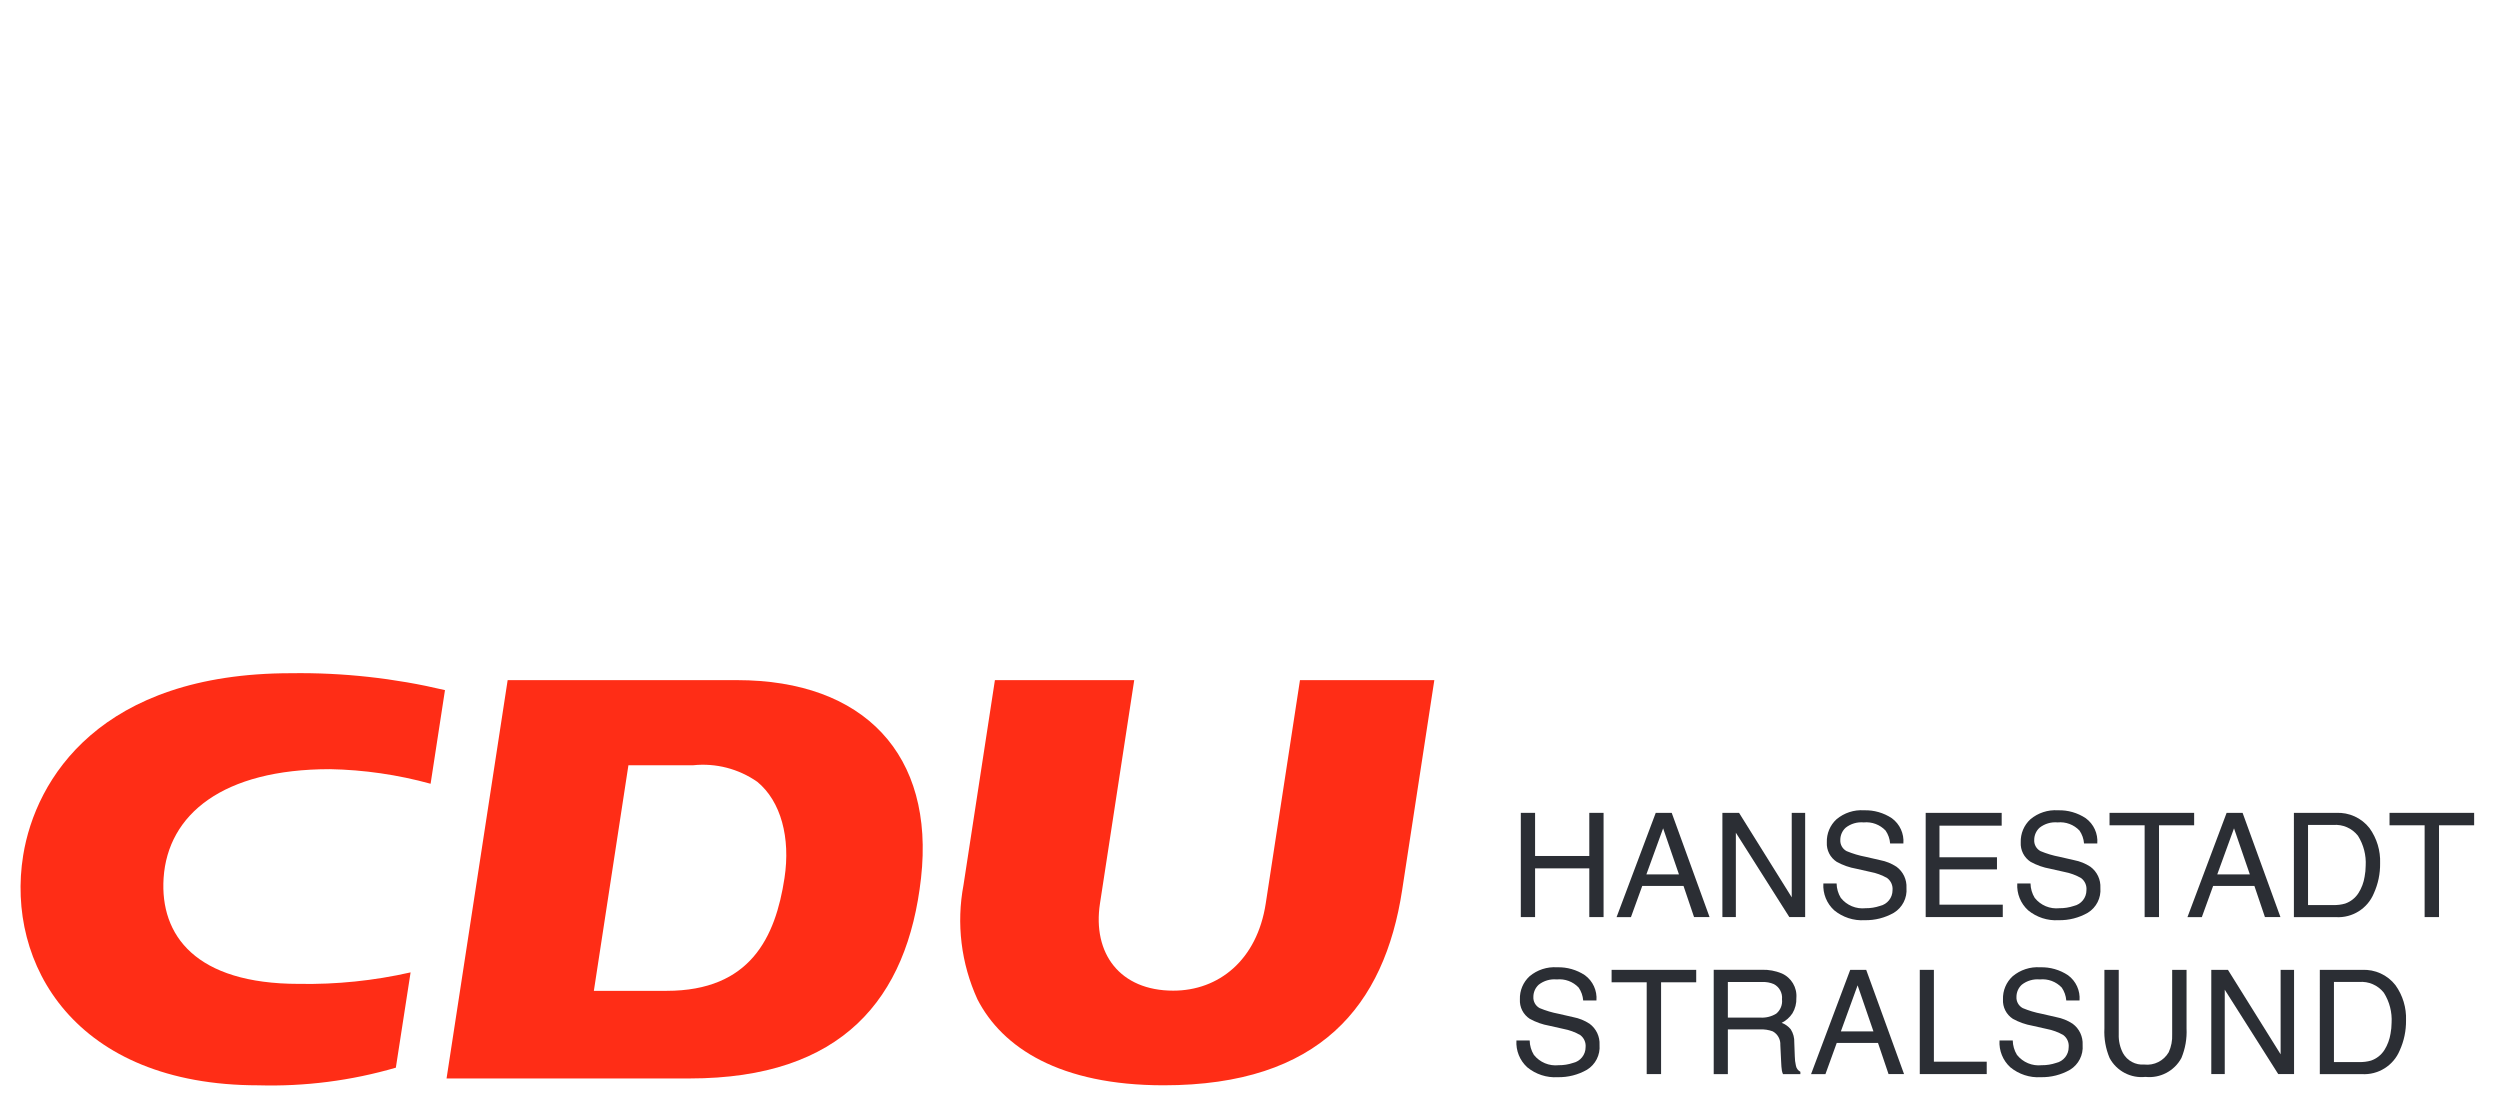
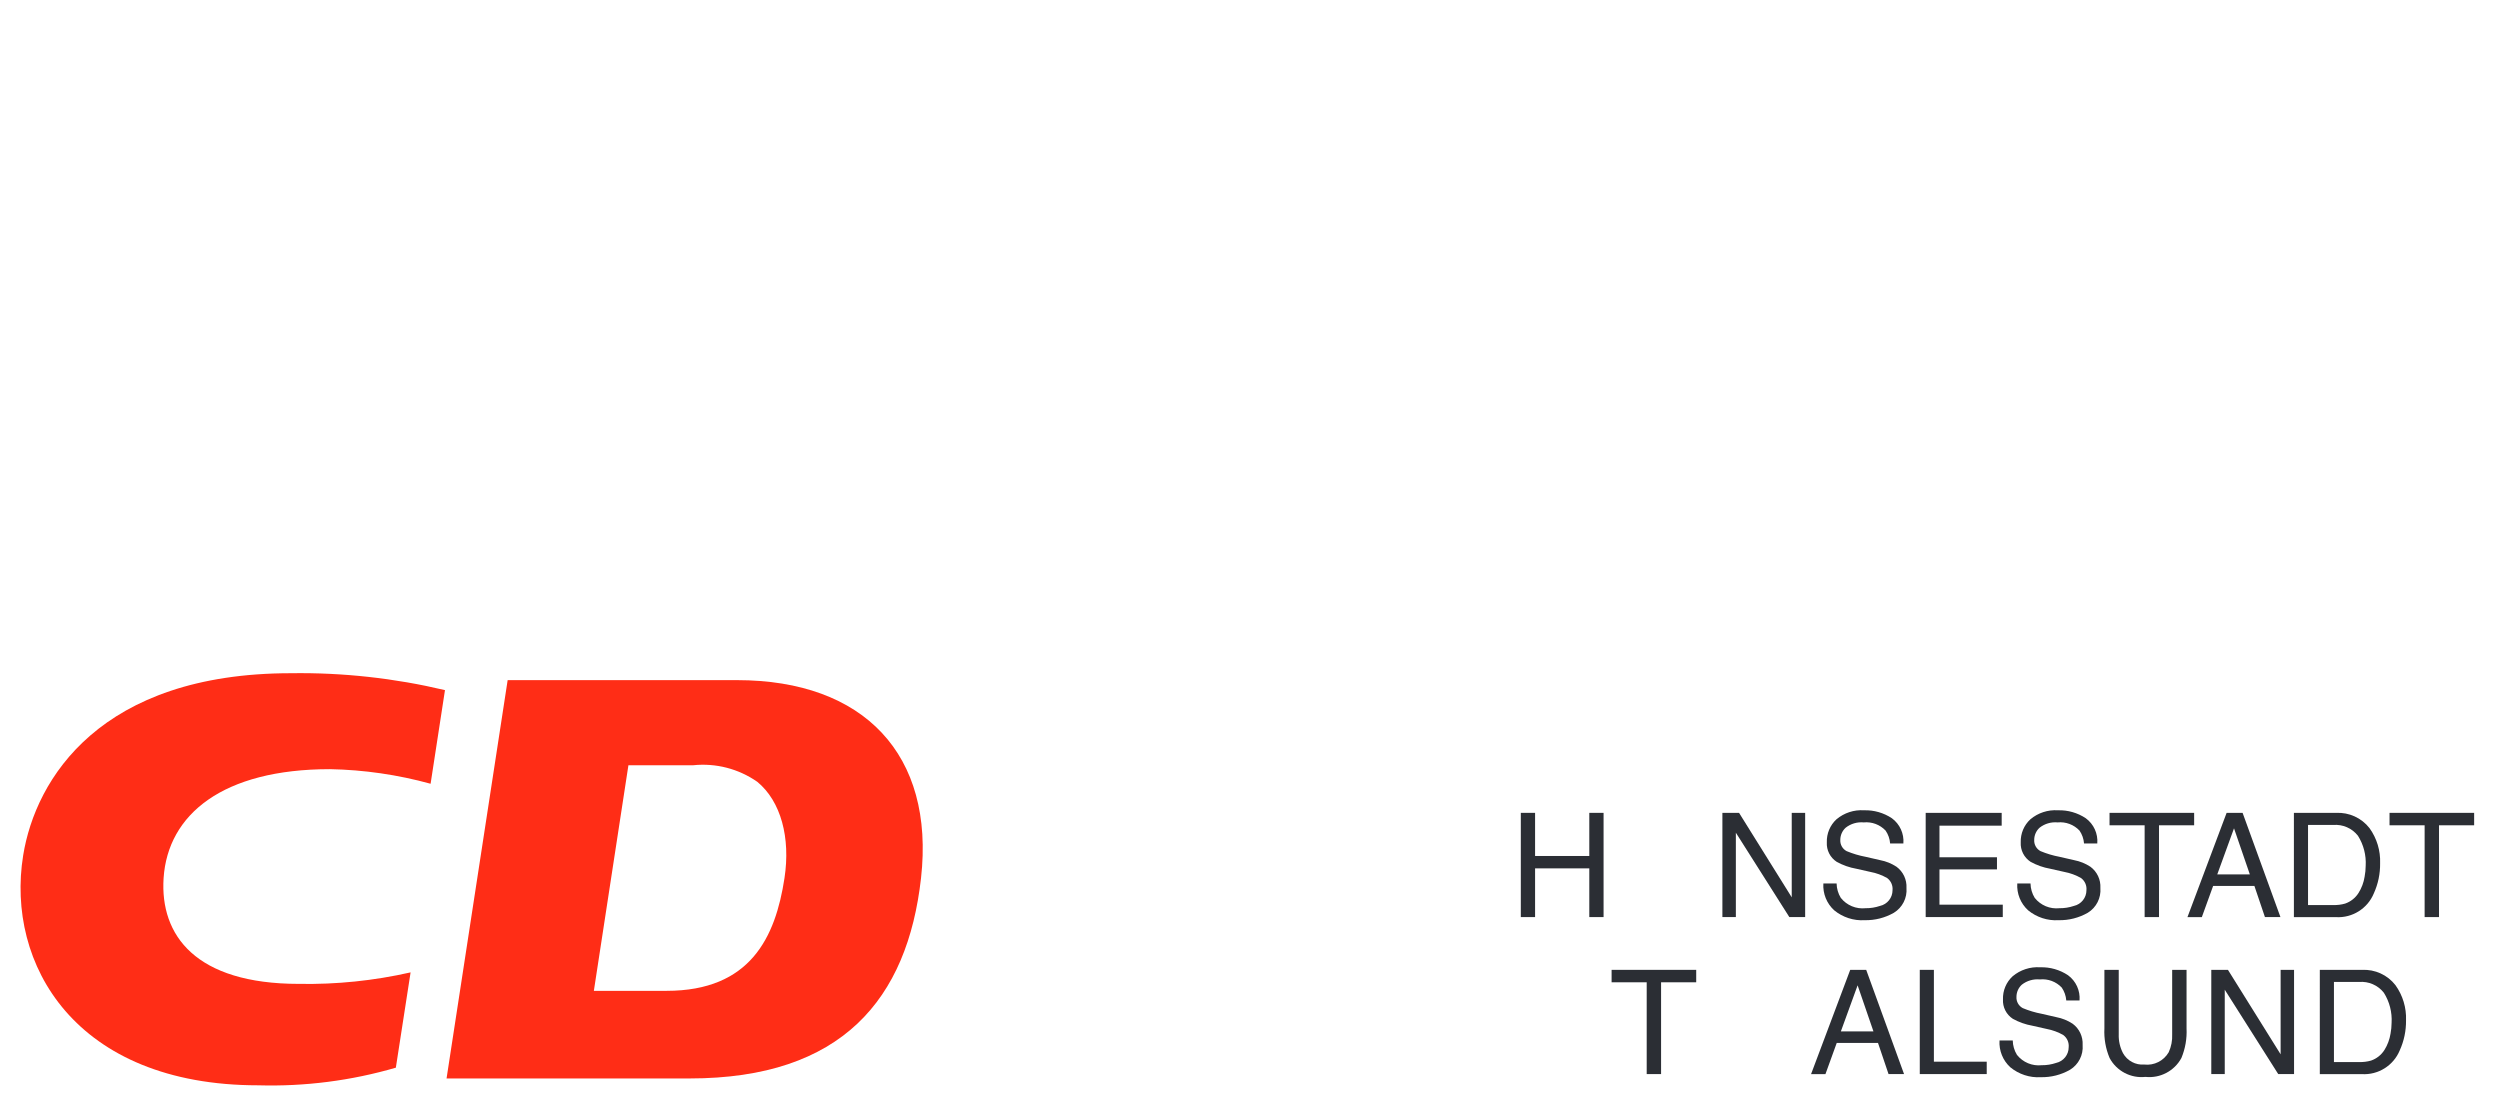
<svg xmlns="http://www.w3.org/2000/svg" version="1.1" id="Ebene_2" x="0px" y="0px" viewBox="0 0 139.11 60.812" width="160" height="70" style="enable-background:new 0 0 139.11 60.812;" xml:space="preserve">
  <style type="text/css">
	.st0{fill:#E5007E;}
	.st1{fill:#009EE2;}
	.st2{fill:#FFEC00;}
	.st3{fill:#2B2E34;}
	.st4{fill-rule:evenodd;clip-rule:evenodd;fill:#2B2E34;}
	.st5{fill-rule:evenodd;clip-rule:evenodd;fill:#FF2D16;}
	.st6{fill:#FF2D16;}
	.st7{fill:#163393;}
</style>
  <g id="Gruppe_152_00000180345300283645352400000013414596467593403538_" transform="translate(233.851 5.851)">
    <g id="Gruppe_130_00000016071698501378953450000011129816182011801992_" transform="translate(84.379 34.601)">
-       <path id="Pfad_131_00000058579721419550546410000006729656811809131678_" class="st3" d="M-233.113,17.42    c0.005,0.283,0.085,0.559,0.233,0.8c0.33,0.416,0.851,0.634,1.379,0.576c0.272,0.003,0.542-0.04,0.8-0.127    c0.41-0.091,0.702-0.456,0.7-0.876c0.025-0.262-0.089-0.518-0.3-0.676c-0.288-0.165-0.602-0.279-0.928-0.34l-0.79-0.178    c-0.382-0.067-0.75-0.197-1.09-0.385c-0.364-0.237-0.573-0.651-0.548-1.084c-0.016-0.486,0.18-0.954,0.538-1.283    c0.427-0.358,0.976-0.537,1.532-0.5c0.55-0.017,1.092,0.138,1.55,0.443c0.442,0.325,0.684,0.855,0.64,1.402h-0.738    c-0.019-0.256-0.106-0.503-0.251-0.715c-0.314-0.333-0.766-0.501-1.221-0.454c-0.358-0.034-0.716,0.07-1,0.291    c-0.191,0.173-0.3,0.42-0.3,0.678c-0.016,0.259,0.121,0.504,0.35,0.627c0.34,0.142,0.695,0.248,1.057,0.316l0.814,0.187    c0.324,0.061,0.632,0.186,0.907,0.367c0.372,0.275,0.58,0.719,0.554,1.181c0.045,0.555-0.226,1.088-0.7,1.379    c-0.495,0.283-1.058,0.426-1.628,0.414c-0.615,0.037-1.221-0.161-1.697-0.553c-0.415-0.38-0.636-0.928-0.6-1.49H-233.113z" />
-     </g>
+       </g>
    <g id="Gruppe_131_00000003802701972486214720000005648114880857735318_" transform="translate(89.676 34.747)">
      <path id="Pfad_132_00000140702615620539363780000014394344763383477654_" class="st3" d="M-229.143,13.344v0.692h-1.955v5.108    h-0.8v-5.108h-1.953v-0.692H-229.143z" />
    </g>
    <g id="Gruppe_132_00000100371836777052391480000003900619678931894967_" transform="translate(95.358 34.748)">
-       <path id="Pfad_133_00000047775776530737316400000006527346555301000346_" class="st4" d="M-231.247,16.001    c0.307,0.017,0.612-0.06,0.874-0.22c0.236-0.195,0.358-0.496,0.322-0.8c0.036-0.346-0.142-0.679-0.449-0.842    c-0.203-0.088-0.424-0.129-0.645-0.12h-1.919v1.982H-231.247z M-233.851,13.339h2.686c0.375-0.011,0.747,0.058,1.094,0.2    c0.538,0.234,0.867,0.784,0.819,1.368c0.012,0.3-0.064,0.597-0.218,0.854c-0.15,0.227-0.357,0.41-0.6,0.531    c0.2,0.073,0.376,0.199,0.509,0.365c0.137,0.218,0.205,0.472,0.193,0.729l0.029,0.778c0.002,0.167,0.021,0.333,0.059,0.495    c0.022,0.152,0.115,0.284,0.251,0.356v0.131h-0.966c-0.03-0.061-0.05-0.126-0.062-0.193c-0.022-0.152-0.036-0.305-0.04-0.458    l-0.047-0.967c0.018-0.315-0.147-0.612-0.423-0.763c-0.226-0.084-0.466-0.12-0.707-0.107h-1.79v2.488h-0.787V13.339z" />
-     </g>
+       </g>
    <g id="Gruppe_133_00000110437961842710678500000000506933042943796100_" transform="translate(100.77 34.747)">
      <path id="Pfad_134_00000017479913806784455280000001985342780548592812_" class="st4" d="M-230.375,16.769l-0.881-2.564    l-0.932,2.564H-230.375z M-231.667,13.344h0.889l2.106,5.8h-0.863l-0.587-1.735h-2.295l-0.629,1.737h-0.8L-231.667,13.344z" />
    </g>
    <g id="Gruppe_134_00000052061921610540426970000014095847422887685525_" transform="translate(106.824 34.747)">
      <path id="Pfad_135_00000127010328975901110470000017580239536669083556_" class="st3" d="M-233.851,13.344h0.785v5.11h2.94v0.69    h-3.725V13.344z" />
    </g>
    <g id="Gruppe_135_00000137131869971354170490000005931764651814301077_" transform="translate(111.26 34.601)">
      <path id="Pfad_136_00000177442326455213575980000014075801292208645781_" class="st3" d="M-233.113,17.42    c0.005,0.283,0.085,0.559,0.233,0.8c0.33,0.416,0.851,0.634,1.379,0.576c0.272,0.003,0.542-0.04,0.8-0.127    c0.41-0.091,0.702-0.456,0.7-0.876c0.025-0.262-0.089-0.518-0.3-0.676c-0.288-0.165-0.602-0.279-0.928-0.34l-0.79-0.178    c-0.382-0.067-0.75-0.197-1.09-0.385c-0.364-0.237-0.573-0.651-0.548-1.084c-0.016-0.486,0.18-0.954,0.538-1.283    c0.427-0.358,0.976-0.537,1.532-0.5c0.55-0.017,1.092,0.138,1.55,0.443c0.442,0.325,0.684,0.855,0.64,1.402h-0.738    c-0.019-0.256-0.106-0.503-0.251-0.715c-0.314-0.333-0.766-0.501-1.221-0.454c-0.358-0.034-0.716,0.07-1,0.291    c-0.191,0.173-0.3,0.42-0.3,0.678c-0.016,0.259,0.121,0.504,0.35,0.627c0.34,0.142,0.695,0.248,1.057,0.316l0.814,0.187    c0.324,0.061,0.632,0.186,0.907,0.367c0.372,0.275,0.58,0.719,0.554,1.181c0.045,0.555-0.226,1.088-0.7,1.379    c-0.495,0.283-1.058,0.426-1.628,0.414c-0.615,0.037-1.221-0.161-1.697-0.553c-0.415-0.38-0.636-0.928-0.6-1.49H-233.113z" />
    </g>
    <g id="Gruppe_136_00000154386610937610533570000009768171260460191418_" transform="translate(117.097 34.747)">
      <path id="Pfad_137_00000101096255119278596600000003175779959972052874_" class="st3" d="M-233.053,13.344v3.587    c-0.013,0.365,0.069,0.727,0.238,1.05c0.237,0.424,0.699,0.671,1.183,0.632c0.548,0.063,1.082-0.206,1.359-0.683    c0.143-0.313,0.209-0.656,0.193-1v-3.586h0.8v3.258c0.028,0.564-0.07,1.127-0.287,1.648c-0.392,0.723-1.182,1.138-2,1.05    c-0.817,0.089-1.607-0.327-1.995-1.051c-0.219-0.52-0.318-1.083-0.289-1.647v-3.258H-233.053z" />
    </g>
    <g id="Gruppe_137_00000052093239372678967260000000140061226176014256_" transform="translate(123.045 34.747)">
      <path id="Pfad_138_00000019647005370105237280000011047887715073354146_" class="st3" d="M-233.851,13.344h0.927l2.931,4.7v-4.7    h0.747v5.8h-0.88l-2.976-4.695v4.695h-0.749V13.344z" />
    </g>
    <g id="Gruppe_138_00000082366923154900367900000013591438264924450739_" transform="translate(129.084 34.748)">
      <path id="Pfad_139_00000012465665573779262660000015939054962898428289_" class="st4" d="M-231.658,18.474    c0.222,0.006,0.443-0.021,0.656-0.082c0.31-0.106,0.575-0.316,0.749-0.594c0.171-0.275,0.285-0.581,0.336-0.9    c0.038-0.2,0.058-0.403,0.06-0.607c0.035-0.589-0.116-1.175-0.431-1.674c-0.329-0.42-0.848-0.645-1.379-0.6h-1.398v4.457H-231.658    z M-233.851,13.344h2.35c0.72-0.036,1.413,0.28,1.857,0.849c0.409,0.569,0.617,1.258,0.59,1.958    c0.008,0.576-0.111,1.147-0.349,1.672c-0.349,0.845-1.194,1.376-2.106,1.323h-2.342V13.344z" />
    </g>
    <g id="Gruppe_139_00000095340250963797251860000016353734245229410211_" transform="translate(84.624 26.011)">
      <path id="Pfad_140_00000145781355008255930410000014184593965692180891_" class="st3" d="M-233.851,13.344h0.794v2.4h3.017v-2.4    h0.794v5.8h-0.794v-2.711h-3.017v2.711h-0.794V13.344z" />
    </g>
    <g id="Gruppe_140_00000034056396738225788250000002889938746545145485_" transform="translate(89.948 26.011)">
-       <path id="Pfad_141_00000022532231894545908010000015301124286963879814_" class="st4" d="M-230.375,16.769l-0.881-2.564    l-0.932,2.564H-230.375z M-231.667,13.344h0.889l2.106,5.8h-0.863l-0.587-1.735h-2.295l-0.629,1.737h-0.8L-231.667,13.344z" />
-     </g>
+       </g>
    <g id="Gruppe_141_00000111154524544532588880000011757866236526887610_" transform="translate(95.841 26.011)">
      <path id="Pfad_142_00000074411131920553402520000002173797308360442531_" class="st3" d="M-233.851,13.344h0.927l2.931,4.7v-4.7    h0.747v5.8h-0.88l-2.976-4.695v4.695h-0.749V13.344z" />
    </g>
    <g id="Gruppe_142_00000124856080787769879450000004076897037347850421_" transform="translate(101.458 25.865)">
      <path id="Pfad_143_00000036248060900780861070000014092491335249488308_" class="st3" d="M-233.113,17.42    c0.005,0.283,0.085,0.559,0.233,0.8c0.33,0.416,0.851,0.634,1.379,0.576c0.272,0.003,0.542-0.04,0.8-0.127    c0.41-0.091,0.702-0.456,0.7-0.876c0.025-0.262-0.089-0.518-0.3-0.676c-0.288-0.164-0.602-0.279-0.928-0.34l-0.79-0.178    c-0.382-0.067-0.75-0.197-1.09-0.385c-0.364-0.237-0.573-0.651-0.548-1.084c-0.016-0.486,0.18-0.954,0.538-1.283    c0.427-0.358,0.976-0.537,1.532-0.5c0.55-0.017,1.092,0.138,1.55,0.443c0.442,0.325,0.684,0.855,0.64,1.402h-0.738    c-0.019-0.256-0.106-0.503-0.251-0.715c-0.314-0.333-0.765-0.501-1.221-0.456c-0.359-0.033-0.717,0.072-1,0.294    c-0.191,0.173-0.3,0.42-0.3,0.678c-0.016,0.259,0.121,0.504,0.35,0.626c0.34,0.142,0.695,0.248,1.057,0.316l0.814,0.187    c0.324,0.061,0.632,0.186,0.907,0.367c0.372,0.275,0.58,0.719,0.554,1.181c0.045,0.555-0.226,1.088-0.7,1.379    c-0.495,0.283-1.058,0.426-1.628,0.414c-0.615,0.037-1.221-0.161-1.697-0.553c-0.415-0.38-0.636-0.928-0.6-1.49H-233.113z" />
    </g>
    <g id="Gruppe_143_00000167369147925052652190000010421782456824819881_" transform="translate(107.153 26.011)">
      <path id="Pfad_144_00000136405114971065457300000000666817520775347617_" class="st3" d="M-233.851,13.344h4.229v0.712h-3.462    v1.761h3.2v0.672h-3.2v1.965h3.523v0.69h-4.29V13.344z" />
    </g>
    <g id="Gruppe_144_00000034056906370982860970000007817606080171750022_" transform="translate(112.248 25.865)">
      <path id="Pfad_145_00000098901524706553847870000015471699054353107104_" class="st3" d="M-233.113,17.42    c0.005,0.283,0.085,0.559,0.233,0.8c0.33,0.416,0.851,0.634,1.379,0.576c0.272,0.003,0.542-0.04,0.8-0.127    c0.41-0.091,0.702-0.456,0.7-0.876c0.025-0.262-0.089-0.518-0.3-0.676c-0.288-0.164-0.602-0.279-0.928-0.34l-0.79-0.178    c-0.382-0.067-0.75-0.197-1.09-0.385c-0.364-0.237-0.573-0.651-0.548-1.084c-0.016-0.486,0.18-0.954,0.538-1.283    c0.427-0.358,0.976-0.537,1.532-0.5c0.55-0.017,1.092,0.138,1.55,0.443c0.442,0.325,0.684,0.855,0.64,1.402h-0.738    c-0.019-0.256-0.106-0.503-0.251-0.715c-0.314-0.333-0.765-0.501-1.221-0.456c-0.359-0.033-0.717,0.072-1,0.294    c-0.191,0.173-0.3,0.42-0.3,0.678c-0.016,0.259,0.121,0.504,0.35,0.626c0.34,0.142,0.695,0.248,1.057,0.316l0.814,0.187    c0.324,0.061,0.632,0.186,0.907,0.367c0.372,0.275,0.58,0.719,0.554,1.181c0.045,0.555-0.226,1.088-0.7,1.379    c-0.495,0.283-1.058,0.426-1.628,0.414c-0.615,0.037-1.221-0.161-1.697-0.553c-0.415-0.38-0.636-0.928-0.6-1.49H-233.113z" />
    </g>
    <g id="Gruppe_145_00000020387425056757157380000013665985561429222807_" transform="translate(117.383 26.011)">
      <path id="Pfad_146_00000004507133456002863000000006255939895445641917_" class="st3" d="M-229.143,13.344v0.692h-1.955v5.108    h-0.8v-5.108h-1.953v-0.692H-229.143z" />
    </g>
    <g id="Gruppe_146_00000075122391121912029740000001801990492089697669_" transform="translate(121.714 26.011)">
      <path id="Pfad_147_00000008868335077783943560000017483941665760749227_" class="st4" d="M-230.375,16.769l-0.881-2.564    l-0.932,2.564H-230.375z M-231.667,13.344h0.889l2.106,5.8h-0.863l-0.587-1.735h-2.295l-0.629,1.737h-0.8L-231.667,13.344z" />
    </g>
    <g id="Gruppe_147_00000155135334701650220750000012379089881373448577_" transform="translate(127.642 26.012)">
      <path id="Pfad_148_00000097485870717467720700000013503555765772985768_" class="st4" d="M-231.658,18.474    c0.222,0.006,0.443-0.021,0.656-0.082c0.31-0.106,0.575-0.316,0.749-0.594c0.172-0.274,0.286-0.58,0.336-0.9    c0.038-0.2,0.058-0.403,0.06-0.607c0.035-0.589-0.116-1.175-0.431-1.674c-0.329-0.42-0.848-0.645-1.379-0.6h-1.398v4.457H-231.658    z M-233.851,13.344h2.35c0.72-0.036,1.413,0.28,1.857,0.849c0.409,0.569,0.617,1.258,0.59,1.958    c0.008,0.576-0.111,1.147-0.349,1.672c-0.349,0.845-1.194,1.376-2.106,1.323h-2.342V13.344z" />
    </g>
    <g id="Gruppe_148_00000001662952299555805100000003376345072657015463_" transform="translate(132.963 26.011)">
      <path id="Pfad_149_00000114039445732118699830000011160214782920210071_" class="st3" d="M-229.143,13.344v0.692h-1.955v5.108    h-0.8v-5.108h-1.953v-0.692H-229.143z" />
    </g>
    <g id="Gruppe_149_00000154400596086898495800000002680298595962778534_" transform="translate(24.848 18.626)">
      <path id="Pfad_150_00000117650203912362986100000017702468943074828442_" class="st5" d="M-220.124,18.08    c1.261-0.131,2.526,0.197,3.565,0.923c1.316,1.083,1.855,3.113,1.512,5.357c-0.5,3.289-1.895,6.273-6.562,6.273h-4.045    l1.923-12.553H-220.124z M-217.689,13.344c7.067,0,11.01,4.145,10.24,11.014c-0.756,6.738-4.4,11.15-12.877,11.15h-13.525    l3.4-22.164L-217.689,13.344z" />
    </g>
    <g id="Gruppe_150_00000048470319130481794770000002422217064500111281_" transform="translate(53.45 18.625)">
-       <path id="Pfad_151_00000165221059864993613590000017149454402597313200_" class="st6" d="M-224.188,13.344l-1.906,12.43    c-0.425,2.777,1.107,4.85,4.078,4.85c2.531,0,4.663-1.7,5.146-4.852l1.905-12.428h7.476l-1.79,11.679    c-0.985,6.435-4.576,10.867-13.271,10.867c-5.775,0-8.979-2.09-10.362-4.783c-0.911-1.993-1.182-4.22-0.774-6.373l1.746-11.39    H-224.188z" />
-     </g>
+       </g>
    <g id="Gruppe_151_00000077298458227296493000000018265106023510322103_" transform="translate(1.143 18.241)">
      <path id="Pfad_152_00000106858445548212176620000017023156006264782761_" class="st6" d="M-212.147,29.991    c-2.04,0.463-4.128,0.678-6.22,0.64c-5.744-0.001-7.732-2.701-7.524-5.888c0.236-3.549,3.3-6.06,9.257-6.06    c1.893,0.036,3.774,0.309,5.6,0.812l0.8-5.21c-2.806-0.666-5.683-0.982-8.567-0.941c-10.59,0-14.216,5.857-14.905,10.142    c-0.97,6.026,2.875,12.789,13.084,12.789c2.587,0.074,5.169-0.257,7.654-0.981L-212.147,29.991z" />
    </g>
  </g>
</svg>